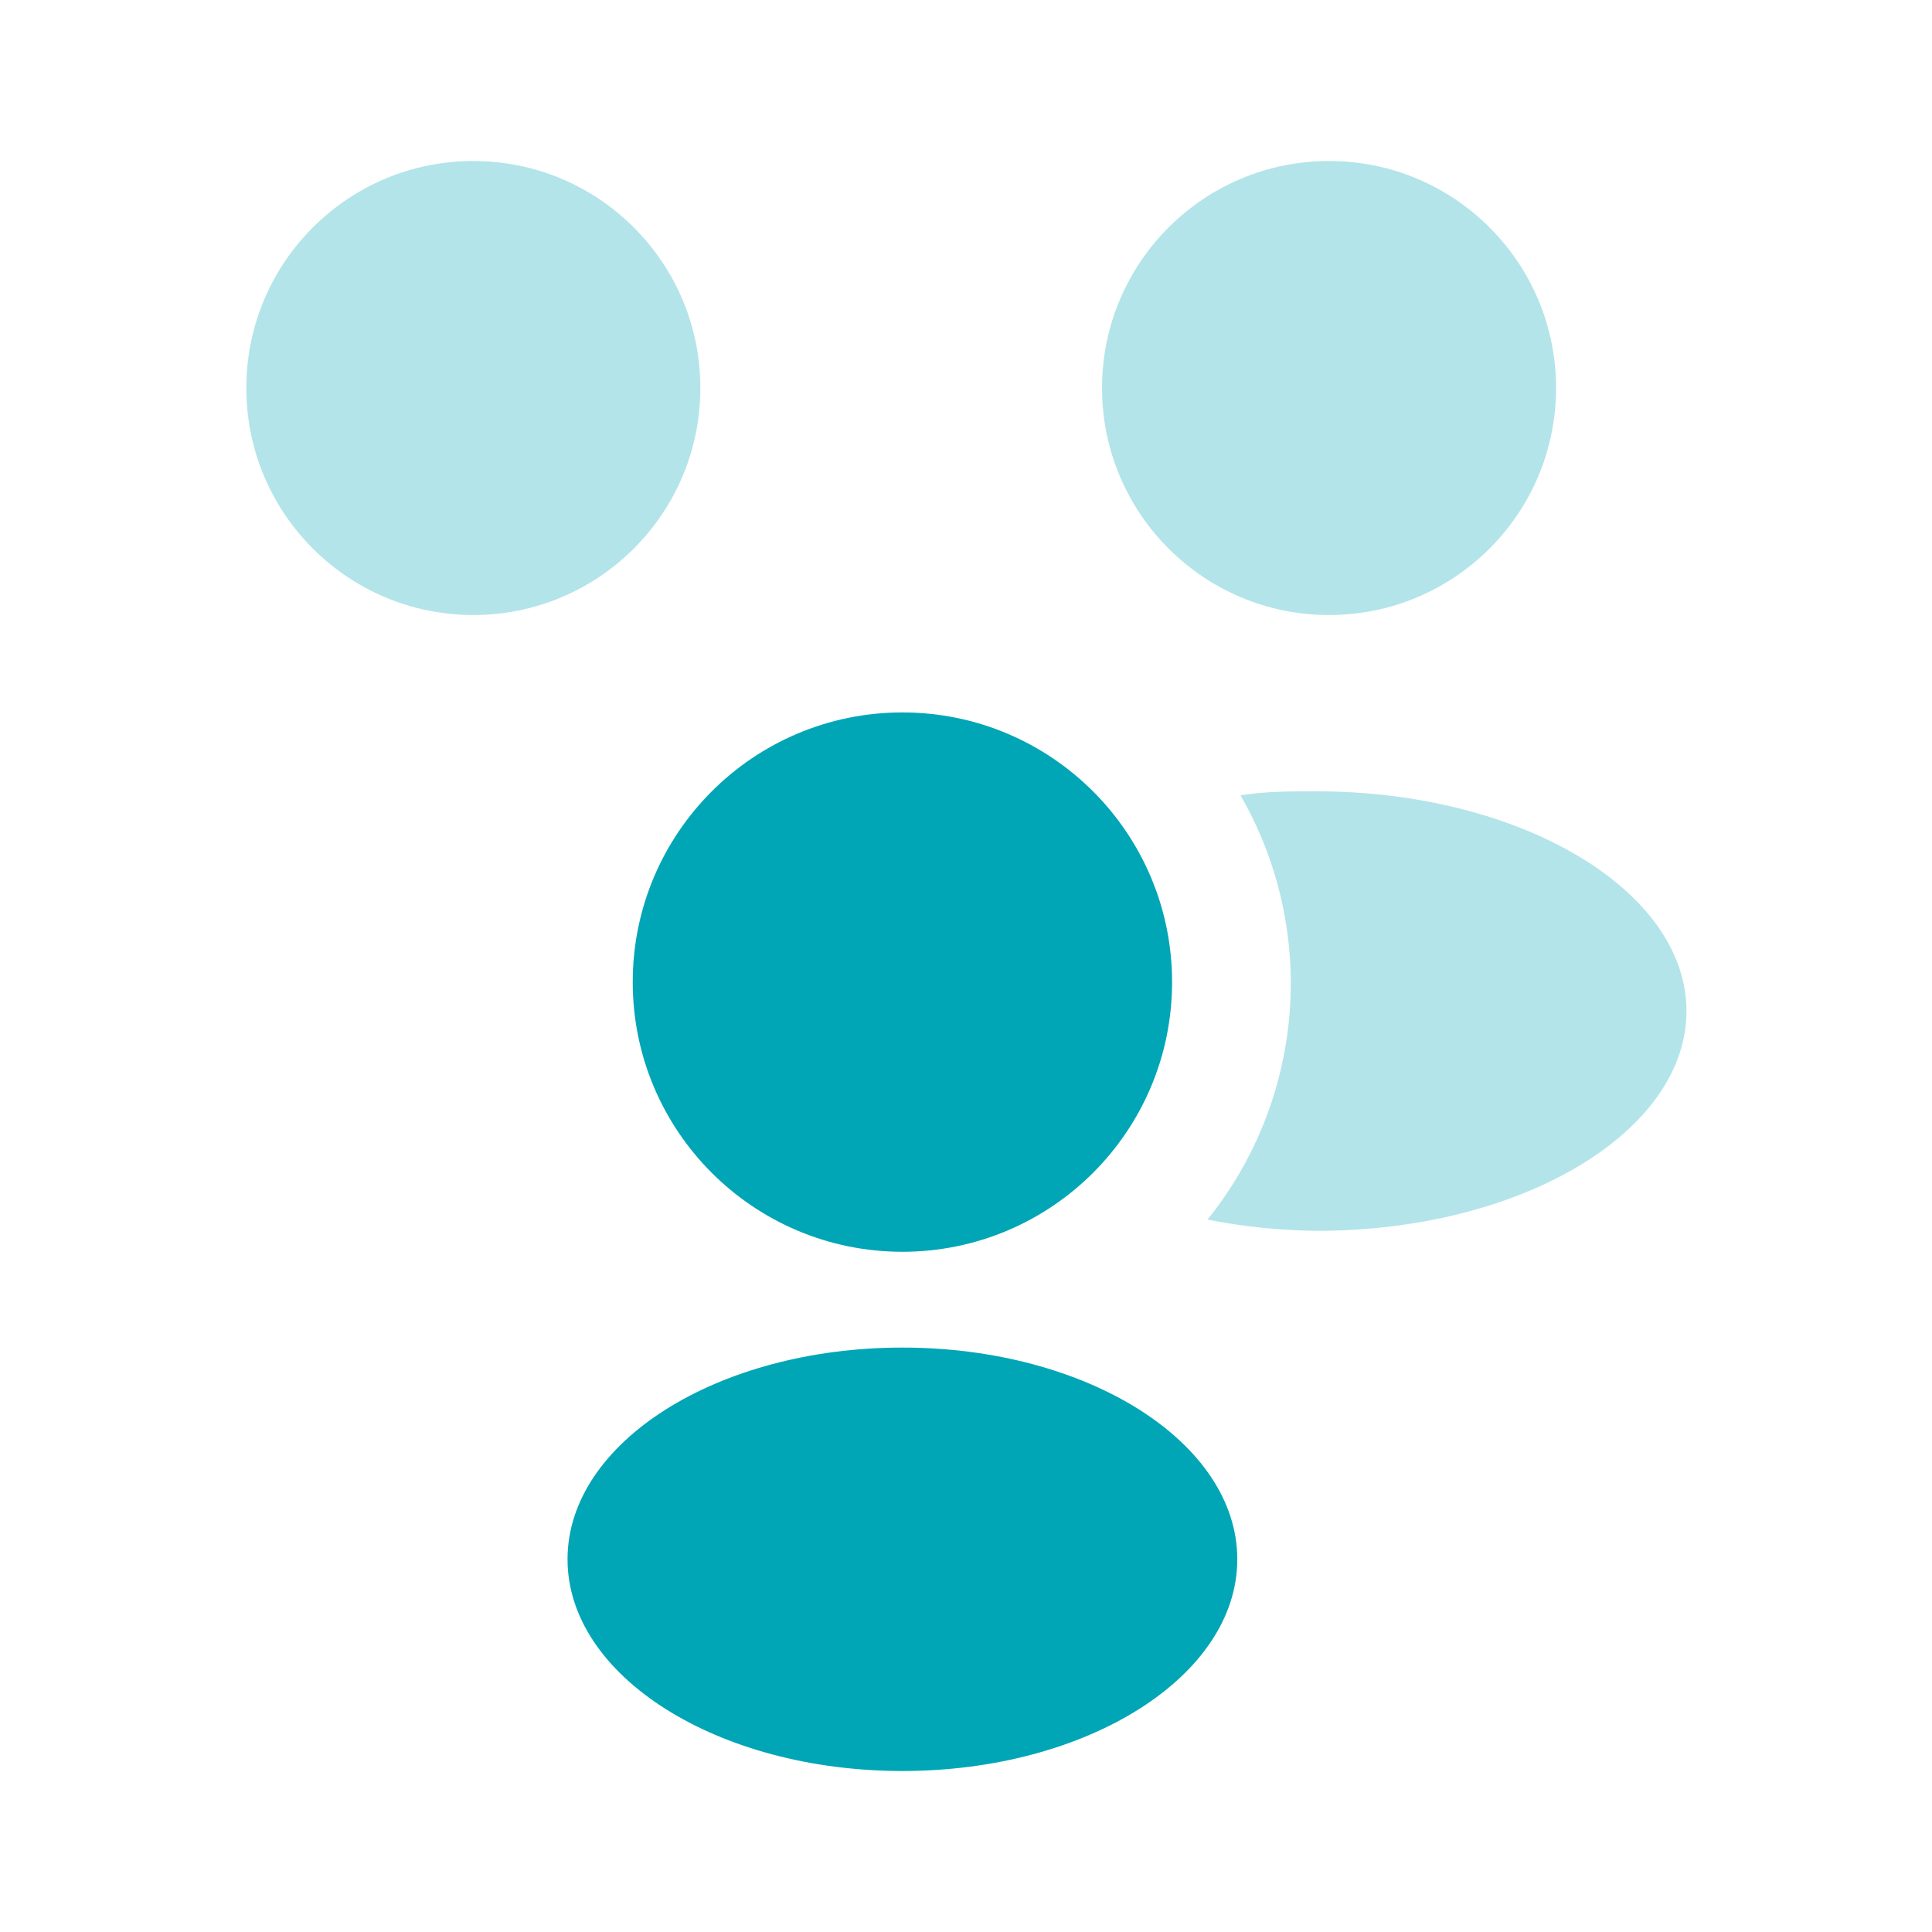
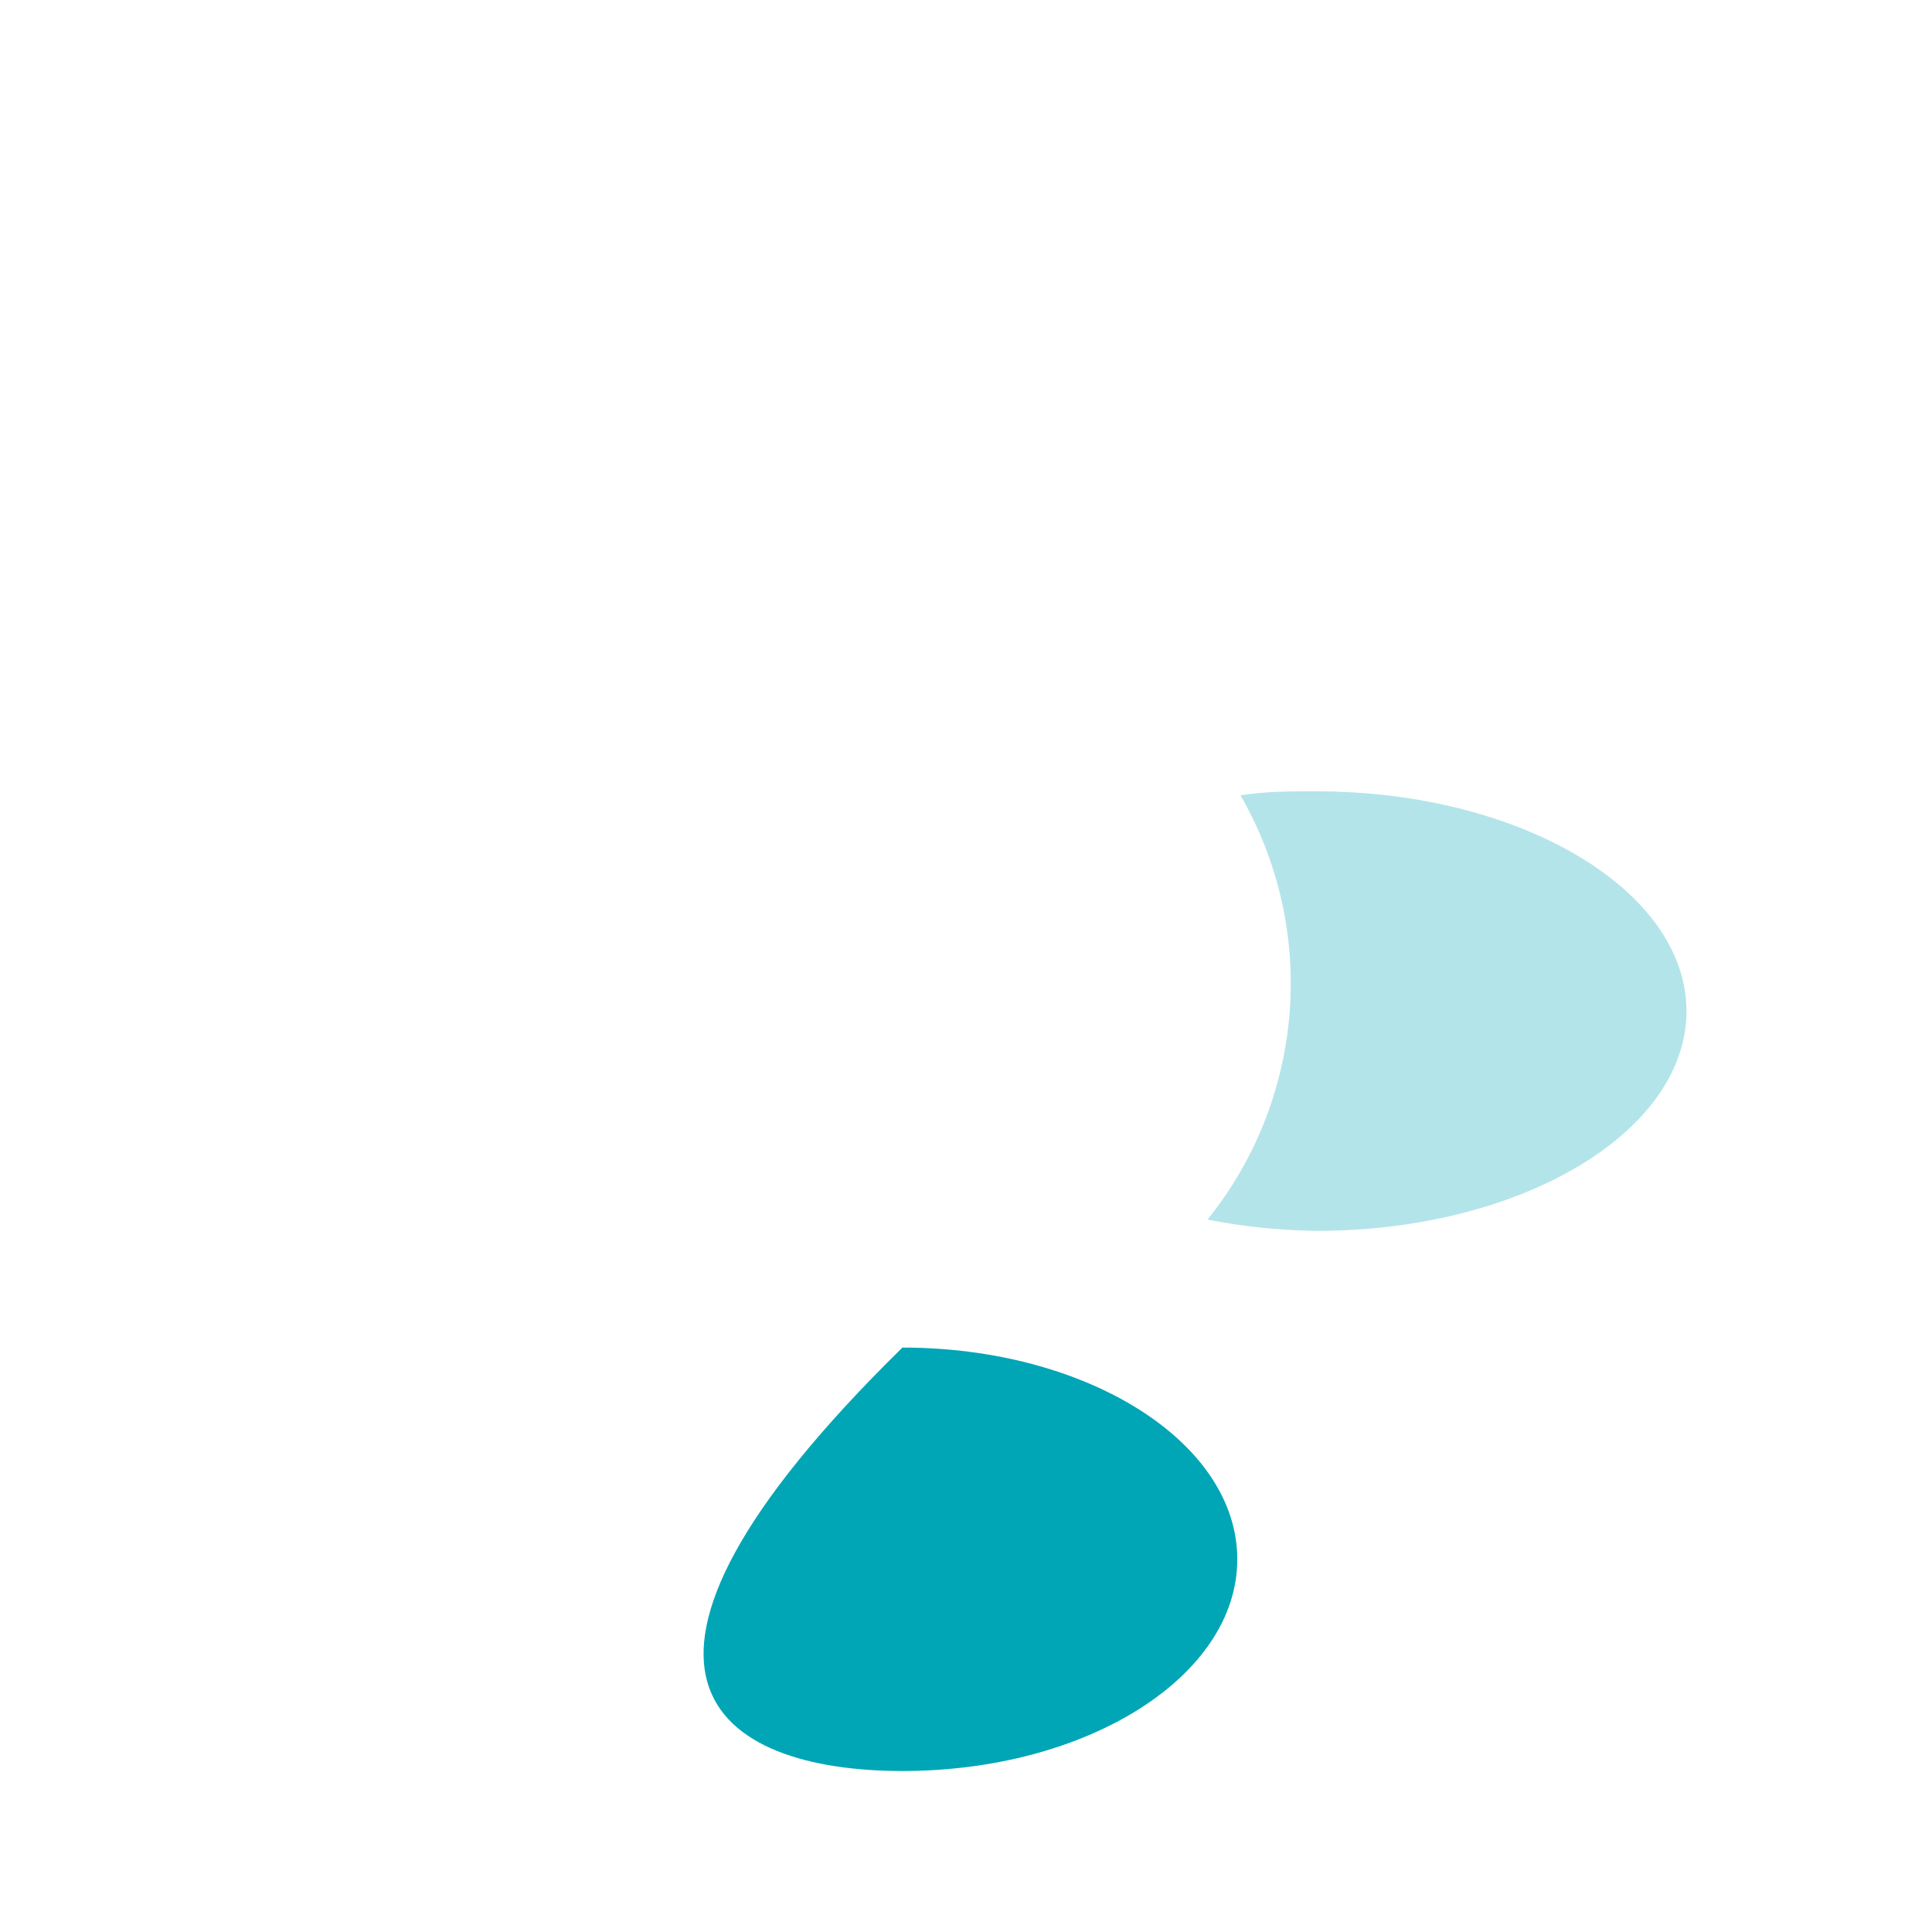
<svg xmlns="http://www.w3.org/2000/svg" width="60" height="60" viewBox="0 0 60 60" fill="none">
-   <path d="M28.025 38.875C32.65 38.875 36.4 35.125 36.4 30.5C36.4 25.875 32.65 22.125 28.025 22.125C23.399 22.125 19.65 25.875 19.65 30.5C19.65 35.125 23.399 38.875 28.025 38.875Z" fill="#00A6B6" />
-   <path d="M28.025 55C33.769 55 38.425 52.056 38.425 48.425C38.425 44.794 33.769 41.85 28.025 41.85C22.281 41.85 17.625 44.794 17.625 48.425C17.625 52.056 22.281 55 28.025 55Z" fill="#00A6B6" />
-   <path opacity="0.3" d="M41.275 19.1C45.169 19.1 48.325 15.944 48.325 12.05C48.325 8.156 45.169 5 41.275 5C37.381 5 34.225 8.156 34.225 12.05C34.225 15.944 37.381 19.1 41.275 19.1Z" fill="#00A6B6" />
-   <path opacity="0.3" d="M14.7 19.1C18.593 19.1 21.75 15.944 21.75 12.05C21.75 8.156 18.593 5 14.7 5C10.806 5 7.65 8.156 7.65 12.05C7.65 15.944 10.806 19.1 14.7 19.1Z" fill="#00A6B6" />
+   <path d="M28.025 55C33.769 55 38.425 52.056 38.425 48.425C38.425 44.794 33.769 41.85 28.025 41.85C17.625 52.056 22.281 55 28.025 55Z" fill="#00A6B6" />
  <g opacity="0.3">
    <path d="M40.875 24.575C40.075 24.575 39.3 24.575 38.525 24.7C39.702 26.744 40.234 29.095 40.051 31.446C39.868 33.797 38.979 36.038 37.5 37.875C38.62 38.097 39.758 38.214 40.9 38.225C47.25 38.225 52.375 35.15 52.375 31.4C52.375 27.65 47.225 24.575 40.875 24.575Z" fill="#00A6B6" />
  </g>
</svg>